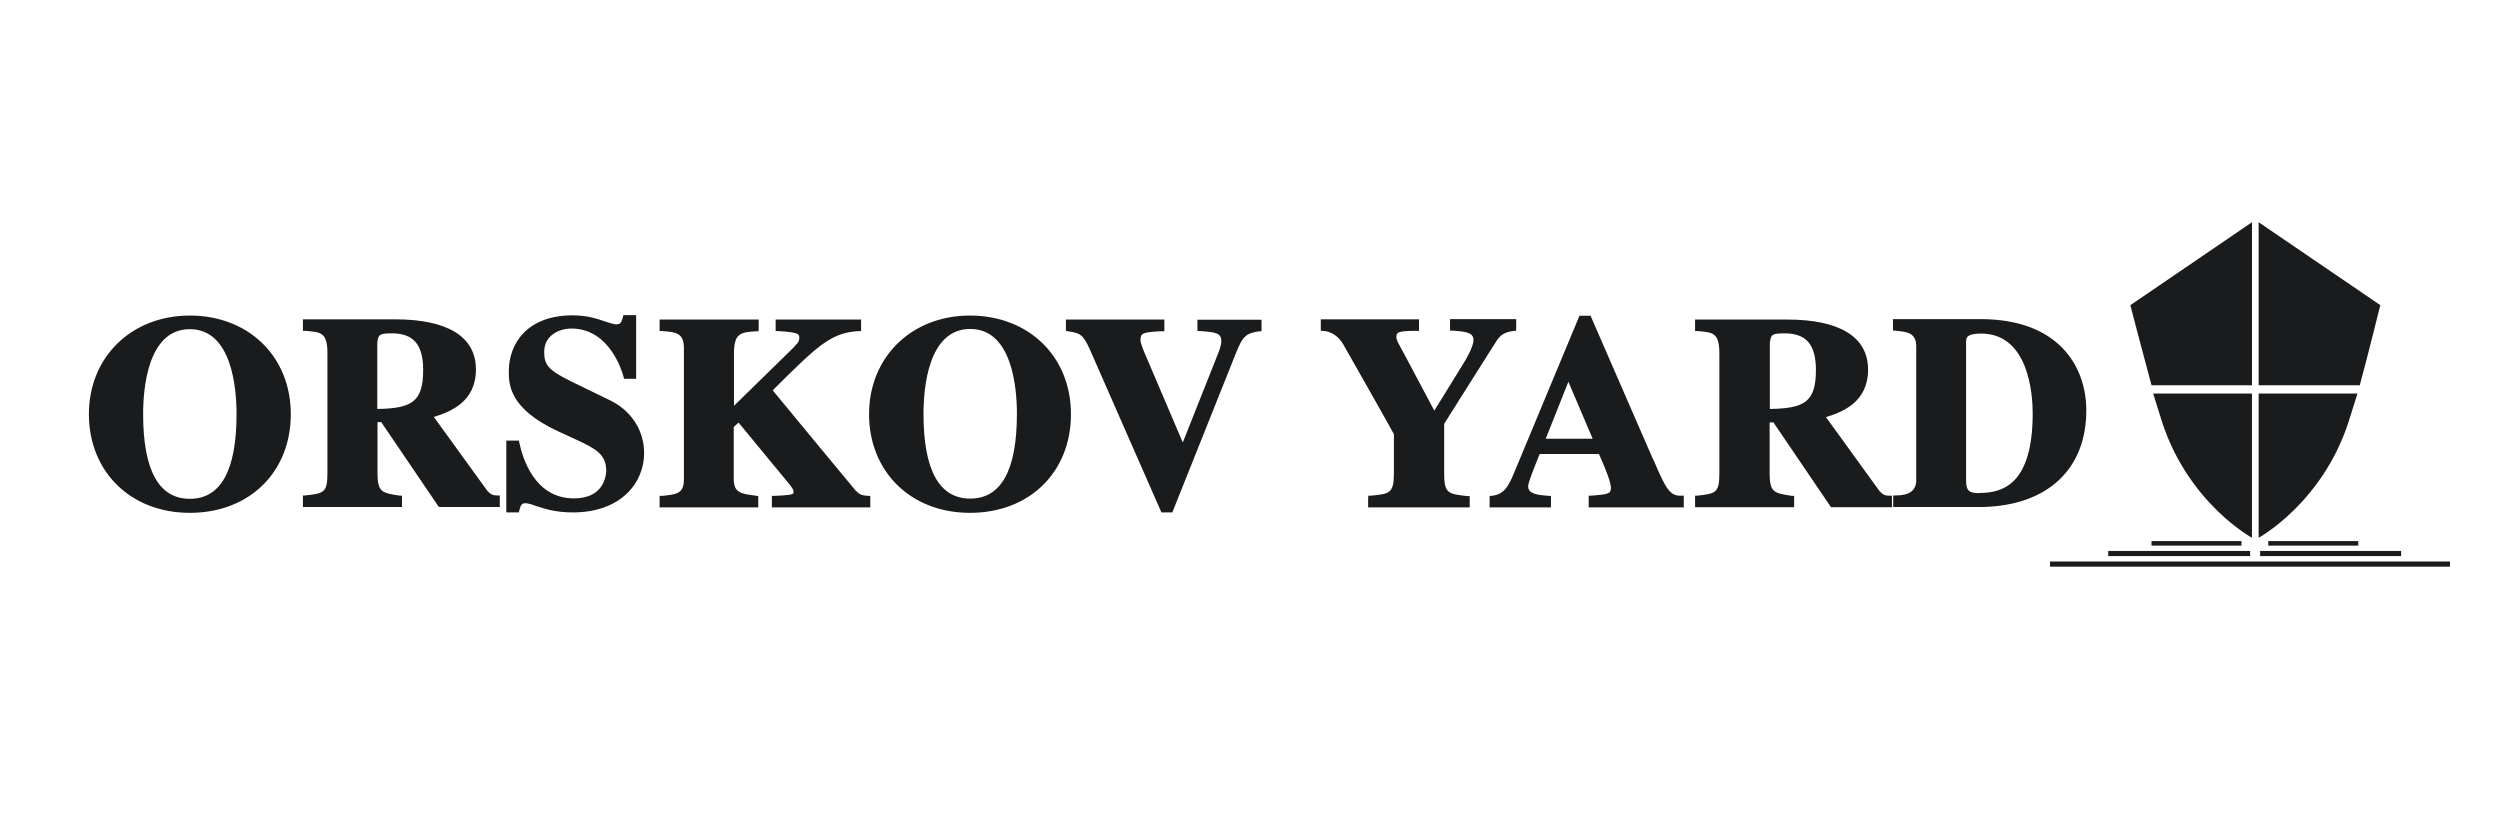
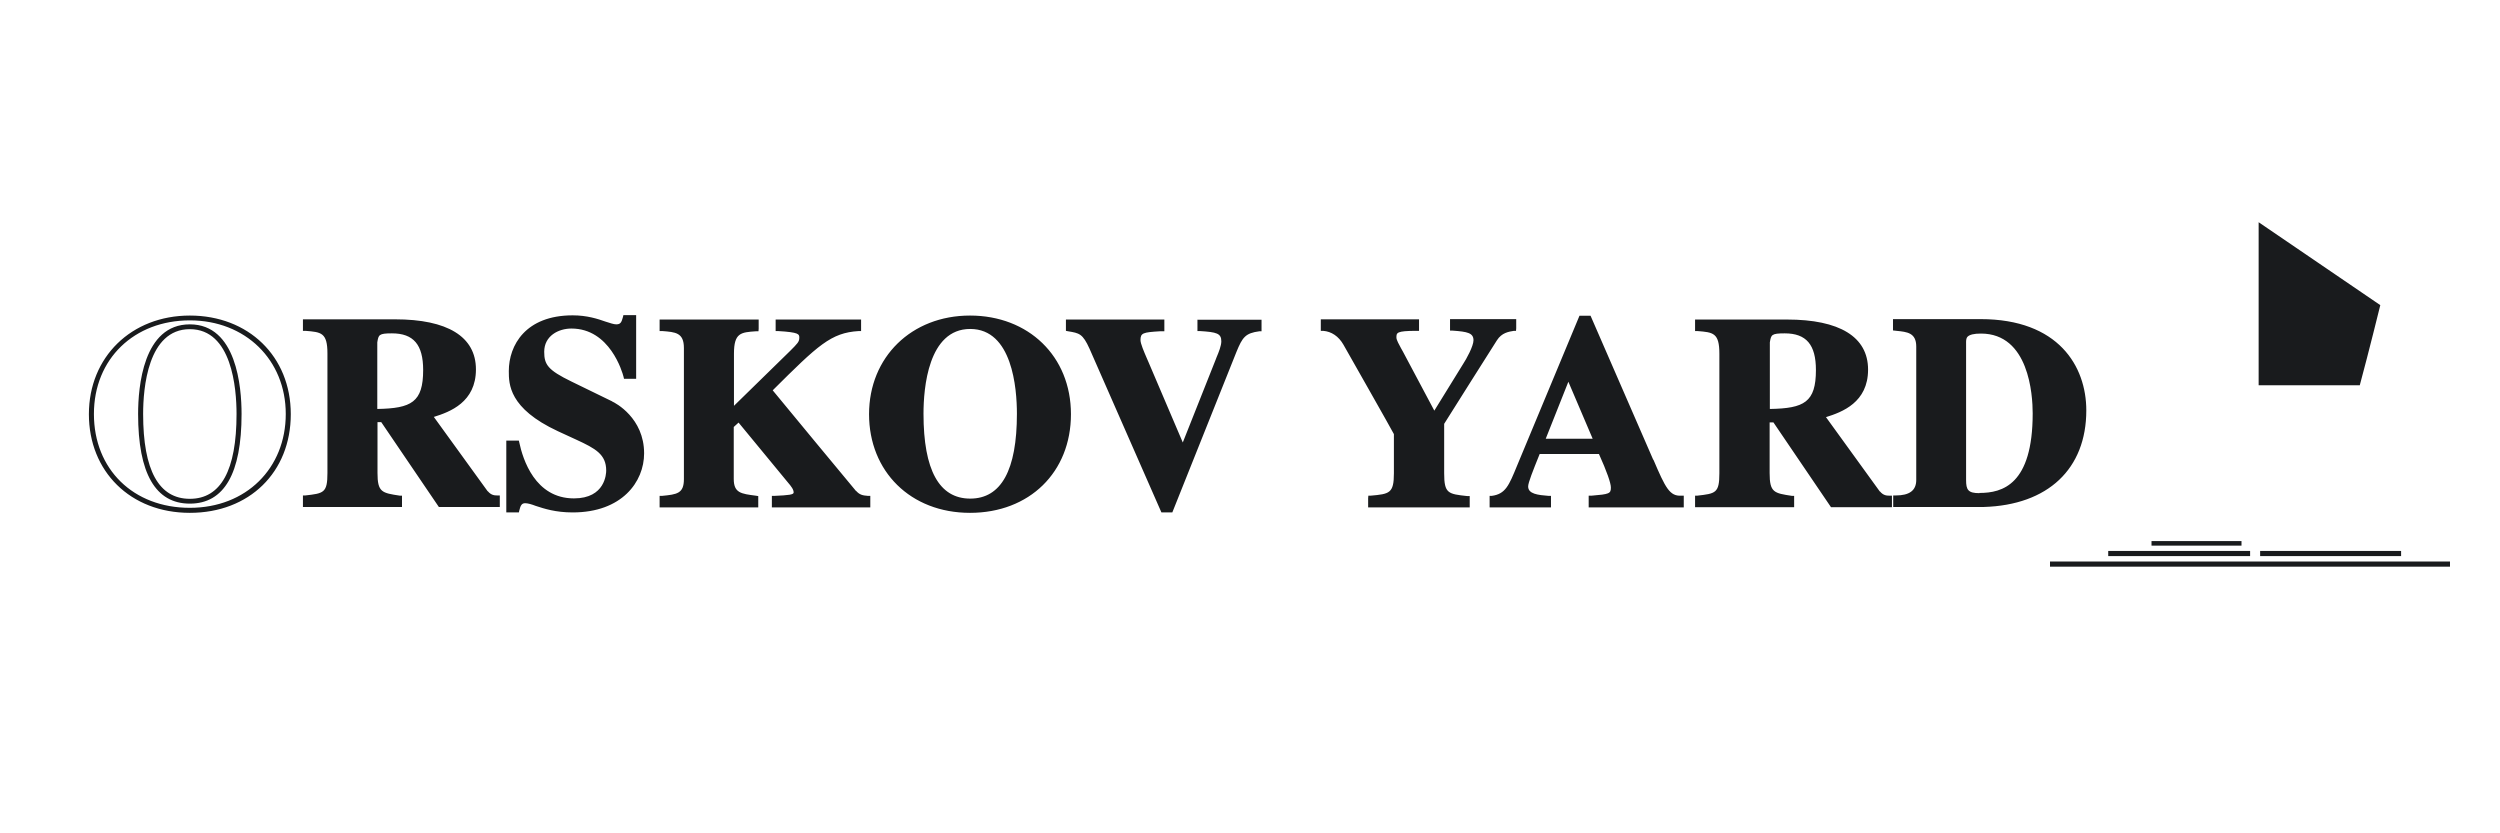
<svg xmlns="http://www.w3.org/2000/svg" width="450" height="150" viewBox="0 0 450 150" fill="none">
-   <path d="M51.937 74.445C51.937 84.699 44.473 91.748 34.218 91.748C23.964 91.748 16.5 84.699 16.5 74.445C16.5 64.19 24.568 57.141 34.218 57.141C43.87 57.141 51.937 63.813 51.937 74.445ZM25.359 74.445C25.359 78.704 25.661 90.127 34.218 90.127C42.776 90.127 43.078 78.667 43.078 74.445C43.078 67.319 41.23 58.762 34.218 58.762C27.206 58.762 25.359 67.319 25.359 74.445Z" fill="#191B1D" />
  <path d="M89.487 90.841H79.233L68.865 75.573H67.508V85.111C67.508 88.994 68.602 89.145 71.919 89.597V90.803H54.992V89.597C58.385 89.22 59.403 89.069 59.403 85.111V63.547C59.403 59.362 57.857 59.249 54.992 59.061V57.855H71.127C74.633 57.855 85.264 58.231 85.264 66.412C85.264 72.406 80.1 73.914 77.385 74.744L87.451 88.617C88.167 89.484 88.921 89.559 89.487 89.559V90.766V90.841ZM67.508 74.027C74.068 73.99 76.669 72.896 76.669 66.563C76.669 61.624 74.596 59.551 70.6 59.551C67.847 59.551 67.734 60.079 67.508 61.587V74.027Z" fill="#191B1D" />
  <path d="M112.675 67.658C111.771 64.228 108.755 58.648 102.874 58.648C100.272 58.648 97.52 60.118 97.52 63.285C97.52 65.924 98.463 66.98 102.685 69.053L110.036 72.597C111.733 73.426 115.54 76.254 115.54 81.569C115.54 85.867 112.336 91.748 103.137 91.748C98.387 91.748 96.125 90.089 94.58 90.089C93.524 90.089 93.26 90.956 93.072 91.748H91.602V79.722H93.072C94.09 84.66 96.993 90.165 103.326 90.165C109.32 90.165 109.584 85.339 109.584 84.698C109.584 81.418 107.247 80.25 103.967 78.742L100.612 77.196C92.054 73.2 92.054 69.015 92.054 66.754C92.054 63.775 93.6 57.14 103.137 57.14C107.134 57.14 109.509 58.761 110.941 58.761C112.11 58.761 112.336 58.045 112.6 57.102H114.108V67.696H112.713L112.675 67.658Z" fill="#191B1D" />
  <path d="M156.208 90.841H139.394V89.634C142.448 89.521 143.353 89.37 143.353 88.616C143.353 87.975 142.938 87.41 142.146 86.467L133.023 75.422L131.666 76.628V86.166C131.666 89.106 133.4 89.295 136.077 89.634V90.841H119.188V89.634C121.94 89.333 123.561 89.144 123.561 86.166V62.566C123.561 59.362 121.487 59.249 119.188 59.098V57.892H136.114V59.098C133.362 59.286 131.666 59.4 131.666 63.584V74.027L142.523 63.396C143.88 62.076 144.333 61.624 144.333 60.719C144.333 59.588 143.692 59.324 140.073 59.098V57.892H154.549V59.098C149.309 59.4 146.896 61.775 138.489 70.144L153.757 88.579C154.511 89.446 155.228 89.559 156.208 89.596V90.803V90.841Z" fill="#191B1D" />
  <path d="M192.371 74.445C192.371 84.699 184.906 91.748 174.652 91.748C164.398 91.748 156.934 84.699 156.934 74.445C156.934 64.19 165.001 57.141 174.652 57.141C184.303 57.141 192.371 63.813 192.371 74.445ZM165.793 74.445C165.793 78.704 166.094 90.127 174.652 90.127C183.21 90.127 183.511 78.667 183.511 74.445C183.511 67.319 181.664 58.762 174.652 58.762C167.64 58.762 165.793 67.319 165.793 74.445Z" fill="#191B1D" />
  <path d="M226.715 59.098C223.963 59.437 223.322 60.38 222.191 63.094L210.768 91.708H209.411L196.593 62.529C195.274 59.588 194.52 59.475 192.371 59.098V57.892H209.185V59.098C206.018 59.286 204.887 59.286 204.887 61.134C204.887 62.076 205.905 64.112 206.395 65.318L212.955 80.737L219.326 64.715C219.778 63.584 220.344 62.34 220.344 61.36C220.344 59.475 218.873 59.249 216.046 59.136V57.929H226.715V59.136V59.098Z" fill="#191B1D" />
  <path d="M272.511 59.098C271.568 59.249 270.098 59.437 269.118 60.983L259.542 76.138V85.11C259.542 89.144 260.635 89.257 264.141 89.596V90.803H246.762V89.596C250.23 89.257 251.399 89.144 251.399 85.11V77.948L242.238 61.775C241.974 61.322 240.768 59.249 238.242 59.098V57.892H255.018V59.098C251.55 59.098 250.947 59.4 250.947 60.757C250.947 61.473 251.738 62.717 252.153 63.471L258.147 74.781L263.689 65.771C264.028 65.243 265.649 62.566 265.649 61.247C265.649 59.324 263.802 59.249 261.465 59.098V57.892H272.473V59.098H272.511Z" fill="#191B1D" />
  <path d="M302.667 90.84H286.457V89.634C289.548 89.37 290.453 89.332 290.453 87.711C290.453 86.392 288.832 82.773 288.153 81.227H276.881C275.486 84.733 274.695 86.731 274.695 87.523C274.695 89.37 277.107 89.521 278.804 89.634V90.84H268.625V89.634C271.339 89.257 272.018 87.598 273.526 83.942L284.647 57.213H286.042L297.201 82.848C299.463 88.051 300.254 89.709 302.667 89.634V90.84ZM287.399 79.342L282.347 67.505L277.635 79.342H287.399Z" fill="#191B1D" />
  <path d="M340.104 90.841H329.85L319.483 75.573H318.125V85.111C318.125 88.994 319.219 89.145 322.536 89.597V90.803H305.609V89.597C309.002 89.22 310.02 89.069 310.02 85.111V63.547C310.02 59.362 308.474 59.249 305.609 59.061V57.855H321.745C325.251 57.855 335.882 58.231 335.882 66.412C335.882 72.406 330.717 73.914 328.003 74.744L338.068 88.617C338.784 89.484 339.538 89.559 340.142 89.559V90.766L340.104 90.841ZM318.125 74.027C324.685 73.99 327.286 72.896 327.286 66.563C327.286 61.624 325.213 59.551 321.217 59.551C318.465 59.551 318.352 60.079 318.125 61.587V74.027Z" fill="#191B1D" />
  <path d="M341.145 89.596C344.311 89.596 345.291 88.202 345.291 86.392V62.378C345.291 59.4 343.105 59.324 341.145 59.098V57.892H356.413C370.437 57.892 374.998 66.374 374.998 73.876C374.998 82.848 369.57 90.463 356.978 90.841H341.145V89.634V89.596ZM353.397 86.279C353.397 88.239 353.849 89.106 356.262 89.106C361.879 89.106 366.29 85.977 366.29 74.328C366.29 69.88 365.121 59.513 356.526 59.513C353.321 59.513 353.359 60.719 353.434 61.812V86.279H353.397Z" fill="#191B1D" />
  <path d="M87.779 88.429C87.779 88.429 78.731 75.951 78.09 75.046C80.993 74.141 85.668 72.407 85.668 66.489C85.668 60.57 80.503 57.479 71.116 57.479H54.528V59.552H54.981C57.808 59.778 58.939 59.854 58.939 63.623V85.15C58.939 88.731 58.261 88.806 54.943 89.183H54.528V91.257H72.36V89.221H71.983C68.741 88.731 67.949 88.618 67.949 85.112V75.989H68.628C68.892 76.366 78.995 91.257 78.995 91.257H89.965V89.183H89.513C88.948 89.183 88.382 89.108 87.817 88.429M89.061 90.39H79.485C79.221 90.013 69.118 75.122 69.118 75.122H67.082V85.112C67.082 89.221 68.477 89.56 71.493 89.975V90.39H55.471V89.975C58.788 89.56 59.882 89.108 59.882 85.112V63.586C59.882 59.213 58.148 58.873 55.471 58.685V58.308H71.154C76.243 58.308 84.838 59.364 84.838 66.451C84.838 72.068 80.164 73.501 77.374 74.33L76.808 74.519L77.072 75.046L87.138 88.957C87.817 89.824 88.57 90.013 89.098 90.05V90.427L89.061 90.39ZM356.459 57.441H340.739V59.477L341.38 59.552C343.265 59.74 344.924 59.891 344.924 62.38V86.394C344.924 88.279 343.717 89.183 341.229 89.183H340.777V91.257H357.063C368.636 90.918 375.535 84.396 375.535 73.878C375.535 65.923 370.521 57.441 356.497 57.441M357.025 90.39H341.644V90.013C345.037 89.862 345.791 87.977 345.791 86.394V62.38C345.791 59.213 343.453 58.911 341.644 58.723V58.346H356.459C373.273 58.346 374.593 70.258 374.593 73.915C374.593 83.906 368.033 90.088 356.987 90.427M110.21 72.257L102.858 68.675C98.599 66.602 97.958 65.622 97.958 63.322C97.958 60.457 100.521 59.137 102.858 59.137C109.757 59.137 112.019 66.941 112.245 67.846L112.321 68.185H114.507V56.725H112.208L112.132 57.064C111.868 58.044 111.68 58.383 110.926 58.383C110.474 58.383 109.833 58.157 109.003 57.893C107.609 57.403 105.686 56.762 103.085 56.762C94.602 56.762 91.586 62.153 91.586 66.79C91.586 69.128 91.586 73.501 100.408 77.61L103.763 79.156C107.194 80.739 109.116 81.794 109.116 84.697C109.116 85.225 108.966 89.711 103.311 89.711C96.299 89.711 94.112 82.662 93.471 79.646L93.396 79.306H91.134V92.237H93.396L93.471 91.898C93.698 90.955 93.924 90.578 94.527 90.578C95.017 90.578 95.658 90.767 96.45 91.068C97.958 91.558 99.993 92.237 103.085 92.237C111.944 92.237 115.94 86.733 115.94 81.606C115.94 75.235 110.775 72.52 110.172 72.257M103.047 91.37C100.106 91.37 98.108 90.729 96.676 90.239C95.809 89.937 95.092 89.711 94.452 89.711C93.207 89.711 92.831 90.654 92.604 91.37H91.926V80.211H92.567C93.321 83.604 95.733 90.654 103.198 90.654C108.476 90.654 109.908 86.959 109.908 84.773C109.908 81.154 107.194 79.909 104.065 78.439L100.71 76.894C92.416 73.011 92.416 69.014 92.416 66.866C92.416 65.32 92.944 57.705 103.047 57.705C105.46 57.705 107.307 58.308 108.664 58.76C109.531 59.062 110.247 59.288 110.888 59.288C112.245 59.288 112.66 58.421 112.886 57.629H113.603V67.318H112.962C111.755 63.096 108.4 58.308 102.821 58.308C100.031 58.308 97.015 59.891 97.015 63.36C97.015 66.187 98.071 67.393 102.406 69.505L109.757 73.048C110.285 73.312 115.035 75.763 115.035 81.606C115.035 85.225 112.509 91.37 103.047 91.37ZM70.55 59.137C67.648 59.137 67.308 59.778 67.007 61.55V74.481H67.459C74.094 74.443 77.072 73.275 77.072 66.602C77.072 61.588 74.924 59.137 70.55 59.137ZM67.912 73.614V61.626C68.138 60.268 68.175 60.004 70.55 60.004C74.433 60.004 76.168 62.04 76.168 66.602C76.168 72.407 74.056 73.501 67.912 73.614ZM34.171 58.383C25.764 58.383 24.859 69.655 24.859 74.519C24.859 85.225 27.988 90.654 34.171 90.654C40.353 90.654 43.483 85.225 43.483 74.519C43.483 69.655 42.578 58.383 34.171 58.383ZM34.171 89.787C28.591 89.787 25.764 84.66 25.764 74.519C25.764 69.919 26.593 59.25 34.171 59.25C41.748 59.25 42.578 69.919 42.578 74.519C42.578 84.66 39.75 89.787 34.171 89.787ZM34.171 56.8C23.653 56.8 16 64.264 16 74.556C16 84.848 23.464 92.312 34.171 92.312C44.877 92.312 52.342 84.999 52.342 74.556C52.342 64.114 44.689 56.8 34.171 56.8ZM34.171 91.408C23.992 91.408 16.905 84.471 16.905 74.519C16.905 64.566 24.181 57.667 34.171 57.667C44.161 57.667 51.437 64.754 51.437 74.519C51.437 84.283 44.312 91.408 34.171 91.408ZM174.6 56.8C164.082 56.8 156.429 64.264 156.429 74.556C156.429 84.848 163.893 92.312 174.6 92.312C185.306 92.312 192.771 84.999 192.771 74.556C192.771 64.114 185.118 56.8 174.6 56.8ZM174.6 91.408C164.421 91.408 157.333 84.471 157.333 74.519C157.333 64.566 164.609 57.667 174.6 57.667C184.59 57.667 191.866 64.754 191.866 74.519C191.866 84.283 184.741 91.408 174.6 91.408ZM281.891 67.393L276.952 79.834H288.036L282.306 66.376L281.891 67.393ZM286.679 78.967H278.234C278.611 77.987 281.665 70.334 282.306 68.713C282.984 70.296 286.264 77.949 286.679 78.967ZM215.541 57.516V59.59H215.955C219.009 59.778 219.838 60.004 219.838 61.437C219.838 62.229 219.386 63.36 218.971 64.34L218.858 64.641C218.858 64.641 213.618 77.874 212.902 79.646C212.148 77.874 206.757 65.245 206.757 65.245L206.38 64.377C205.927 63.322 205.287 61.852 205.287 61.211C205.287 59.929 205.739 59.816 208.83 59.627H209.584V57.516H191.866V59.552L192.243 59.627C194.278 59.967 194.882 60.042 196.126 62.794L209.056 92.237H211.017L222.553 63.36C223.646 60.683 224.174 59.967 226.7 59.627H227.077V57.554H215.503L215.541 57.516ZM226.21 58.798C223.533 59.213 222.779 60.381 221.723 62.983C221.723 62.983 210.64 90.767 210.414 91.332H209.66C209.433 90.805 196.955 62.417 196.955 62.417C195.711 59.59 194.844 59.175 192.771 58.798V58.383H208.717V58.76C205.852 58.949 204.419 59.024 204.419 61.211C204.419 62.04 205.023 63.435 205.588 64.717L205.965 65.584L212.939 81.983L219.688 64.943L219.801 64.641C220.253 63.548 220.705 62.38 220.705 61.399C220.705 59.1 218.745 58.873 216.408 58.76V58.383H226.172V58.798H226.21ZM338.364 88.467C338.364 88.467 329.316 75.989 328.675 75.084C331.578 74.179 336.253 72.445 336.253 66.526C336.253 60.608 331.088 57.516 321.663 57.516H305.113V59.59H305.528C308.356 59.816 309.487 59.891 309.487 63.661V85.187C309.487 88.769 308.808 88.844 305.49 89.221H305.113V91.295H322.945V89.259H322.568C319.326 88.769 318.534 88.656 318.534 85.15V76.026H319.213C319.477 76.403 329.58 91.295 329.58 91.295H340.55V89.221H340.098C339.533 89.221 338.967 89.146 338.402 88.467M339.646 90.427H330.07C329.806 90.05 319.703 75.159 319.703 75.159H317.667V85.15C317.667 89.259 319.062 89.598 322.078 90.013V90.427H306.056V90.013C309.373 89.598 310.467 89.146 310.467 85.15V63.623C310.467 59.25 308.733 58.911 306.056 58.723V58.346H321.739C326.828 58.346 335.423 59.401 335.423 66.489C335.423 72.106 330.749 73.538 327.959 74.368L327.394 74.556L327.657 75.084L337.723 88.995C338.402 89.862 339.156 90.05 339.683 90.088V90.465L339.646 90.427ZM259.95 85.15V76.29C260.063 76.064 269.45 61.248 269.45 61.248C270.317 59.891 271.561 59.703 272.504 59.552H272.881L272.919 59.1V57.441H261.006V59.514H261.496C264.135 59.703 265.228 59.929 265.228 61.248C265.228 62.304 263.946 64.641 263.343 65.546C263.343 65.546 258.895 72.747 258.178 73.915C257.537 72.709 252.523 63.284 252.523 63.284L252.184 62.681C251.845 62.04 251.355 61.211 251.355 60.758C251.355 59.891 251.355 59.552 254.974 59.552H255.426V57.479H237.745V59.552H238.16C239.668 59.665 240.95 60.532 241.817 62.04C241.817 62.04 250.827 77.911 250.902 78.138V85.187C250.902 88.806 250.111 88.919 246.718 89.221H246.303L246.265 89.674V91.332H264.549V89.296H264.135C260.666 88.919 259.95 88.844 259.95 85.187M263.682 90.465H247.208V90.088C250.375 89.749 251.845 89.485 251.845 85.225V77.949L242.609 61.663C241.666 60.042 240.271 59.062 238.65 58.836V58.421H254.521V58.798C251.694 58.798 250.45 59.062 250.45 60.871C250.45 61.55 250.94 62.417 251.392 63.209L251.694 63.774L258.065 75.8L264.022 66.112C264.022 66.112 266.02 62.945 266.02 61.362C266.02 59.175 264.022 58.949 261.835 58.798V58.421H271.976V58.836C270.996 58.987 269.601 59.326 268.621 60.871L258.97 76.14V85.225C258.97 89.485 260.327 89.787 263.569 90.088V90.465H263.682ZM297.574 82.737L286.302 56.838H284.304L273.069 83.83C271.599 87.412 270.996 88.919 268.508 89.259H268.131V91.332H279.177V89.259H278.762C276.839 89.108 275.067 88.919 275.067 87.562C275.067 86.884 275.897 84.81 277.141 81.719H287.81C289.242 84.886 289.958 86.959 289.958 87.751C289.958 88.844 289.695 88.957 286.49 89.221H285.962V91.332H303.078V89.221H302.625C300.552 89.334 299.798 87.864 297.611 82.737M302.211 90.465H286.867V90.088C289.657 89.862 290.863 89.711 290.863 87.789C290.863 86.507 289.544 83.378 288.526 81.116L288.413 80.852H276.538L276.387 81.267C274.917 84.924 274.2 86.733 274.2 87.6C274.2 89.711 276.613 90.013 278.309 90.088V90.465H269.036V90.013C271.674 89.485 272.466 87.638 273.899 84.132C273.899 84.132 284.681 58.233 284.907 57.705H285.698C285.925 58.233 296.744 83.076 296.744 83.076C298.818 87.826 299.722 89.937 302.173 90.088V90.465H302.211ZM154.091 88.392C154.091 88.392 139.54 70.862 139.087 70.258C147.268 62.116 149.567 59.891 154.581 59.59H154.996V57.516H139.615V59.59H140.03C143.875 59.816 143.875 60.155 143.875 60.796C143.875 61.512 143.573 61.814 142.216 63.171C142.216 63.171 133.432 71.766 132.113 73.048V63.661C132.113 59.891 133.357 59.816 136.109 59.627H136.524L136.561 59.175V57.516H118.73V59.59H119.22C121.557 59.778 123.103 59.854 123.103 62.643V86.243C123.103 88.844 121.859 88.995 119.144 89.259H118.73V91.332H136.486V89.296L136.034 89.221C133.395 88.882 132.075 88.731 132.075 86.205V76.856C132.075 76.856 132.603 76.366 132.942 76.064C133.508 76.743 141.764 86.771 141.764 86.771C142.48 87.6 142.857 88.128 142.857 88.656C142.857 89.033 141.99 89.146 139.351 89.259H138.936V91.332H156.655V89.259H156.24C155.26 89.183 154.732 89.07 154.091 88.354M155.75 90.427H139.803V90.05C142.442 89.937 143.762 89.787 143.762 88.618C143.762 87.826 143.309 87.185 142.442 86.205L133.018 74.782L131.17 76.441V86.205C131.17 89.334 133.093 89.711 135.581 90.05V90.465H119.597V90.05C122.047 89.787 123.932 89.41 123.932 86.205V62.606C123.932 59.213 121.708 58.873 119.597 58.723V58.346H135.619V58.723C133.093 58.911 131.17 59.25 131.17 63.623V75.122L142.819 63.737C144.214 62.38 144.742 61.852 144.742 60.758C144.742 59.213 143.46 58.911 140.482 58.76V58.383H154.054V58.798C148.927 59.213 146.288 61.814 138.107 69.957L137.843 70.221L153.375 88.957C154.129 89.824 154.883 90.05 155.712 90.126V90.503L155.75 90.427ZM174.637 58.346C166.23 58.346 165.326 69.618 165.326 74.481C165.326 85.187 168.455 90.616 174.637 90.616C180.82 90.616 183.949 85.187 183.949 74.481C183.949 69.618 183.044 58.346 174.637 58.346ZM174.637 89.749C169.058 89.749 166.23 84.622 166.23 74.481C166.23 69.882 167.06 59.213 174.637 59.213C182.215 59.213 183.044 69.882 183.044 74.481C183.044 84.622 180.217 89.749 174.637 89.749ZM321.249 59.137C318.346 59.137 318.007 59.778 317.705 61.55V74.481H318.157C324.792 74.443 327.771 73.275 327.771 66.602C327.771 61.588 325.659 59.137 321.249 59.137ZM318.572 73.614V61.626C318.798 60.268 318.836 60.004 321.249 60.004C325.132 60.004 326.866 62.04 326.866 66.602C326.866 72.407 324.755 73.501 318.61 73.614M356.573 59.137C355.027 59.137 354.084 59.401 353.519 59.967C352.953 60.532 352.991 61.286 353.029 61.889V86.356C353.029 88.429 353.557 89.636 356.309 89.636C363.358 89.636 366.789 84.66 366.789 74.443C366.789 70.862 366.035 59.175 356.573 59.175M356.309 88.769C354.235 88.769 353.896 88.166 353.896 86.394V61.927C353.896 61.399 353.858 60.947 354.16 60.608C354.537 60.231 355.328 60.042 356.573 60.042C365.206 60.042 365.884 71.05 365.884 74.405C365.884 87.261 360.418 88.731 356.309 88.731" fill="#191B1D" />
  <path d="M387.273 98.214H403.47V97.394H387.273V98.214Z" fill="#191B1D" />
-   <path d="M408.289 98.214H424.485V97.394H408.289V98.214Z" fill="#191B1D" />
  <path d="M369 102H441V101.073H369V102Z" fill="#191B1D" />
  <path d="M379.48 100.097H405.02V99.171H379.48V100.097Z" fill="#191B1D" />
  <path d="M432.198 99.171H406.824V100.097H432.198V99.171Z" fill="#191B1D" />
-   <path d="M389.114 75.778C393.838 90.53 405.353 96.797 405.353 96.797V70.842H387.57C388.032 72.359 388.542 74 389.114 75.778Z" fill="#191B1D" />
-   <path d="M405.359 40L383.461 54.933C383.461 54.933 385.626 63.251 387.275 69.349H405.359V40Z" fill="#191B1D" />
  <path d="M428.453 54.926L406.555 40V69.343H424.762C426.411 63.245 428.453 54.926 428.453 54.926Z" fill="#191B1D" />
-   <path d="M406.555 96.797C406.555 96.797 418.076 90.53 422.794 75.778C423.36 74.006 423.877 72.359 424.338 70.842H406.555V96.797Z" fill="#191B1D" />
</svg>